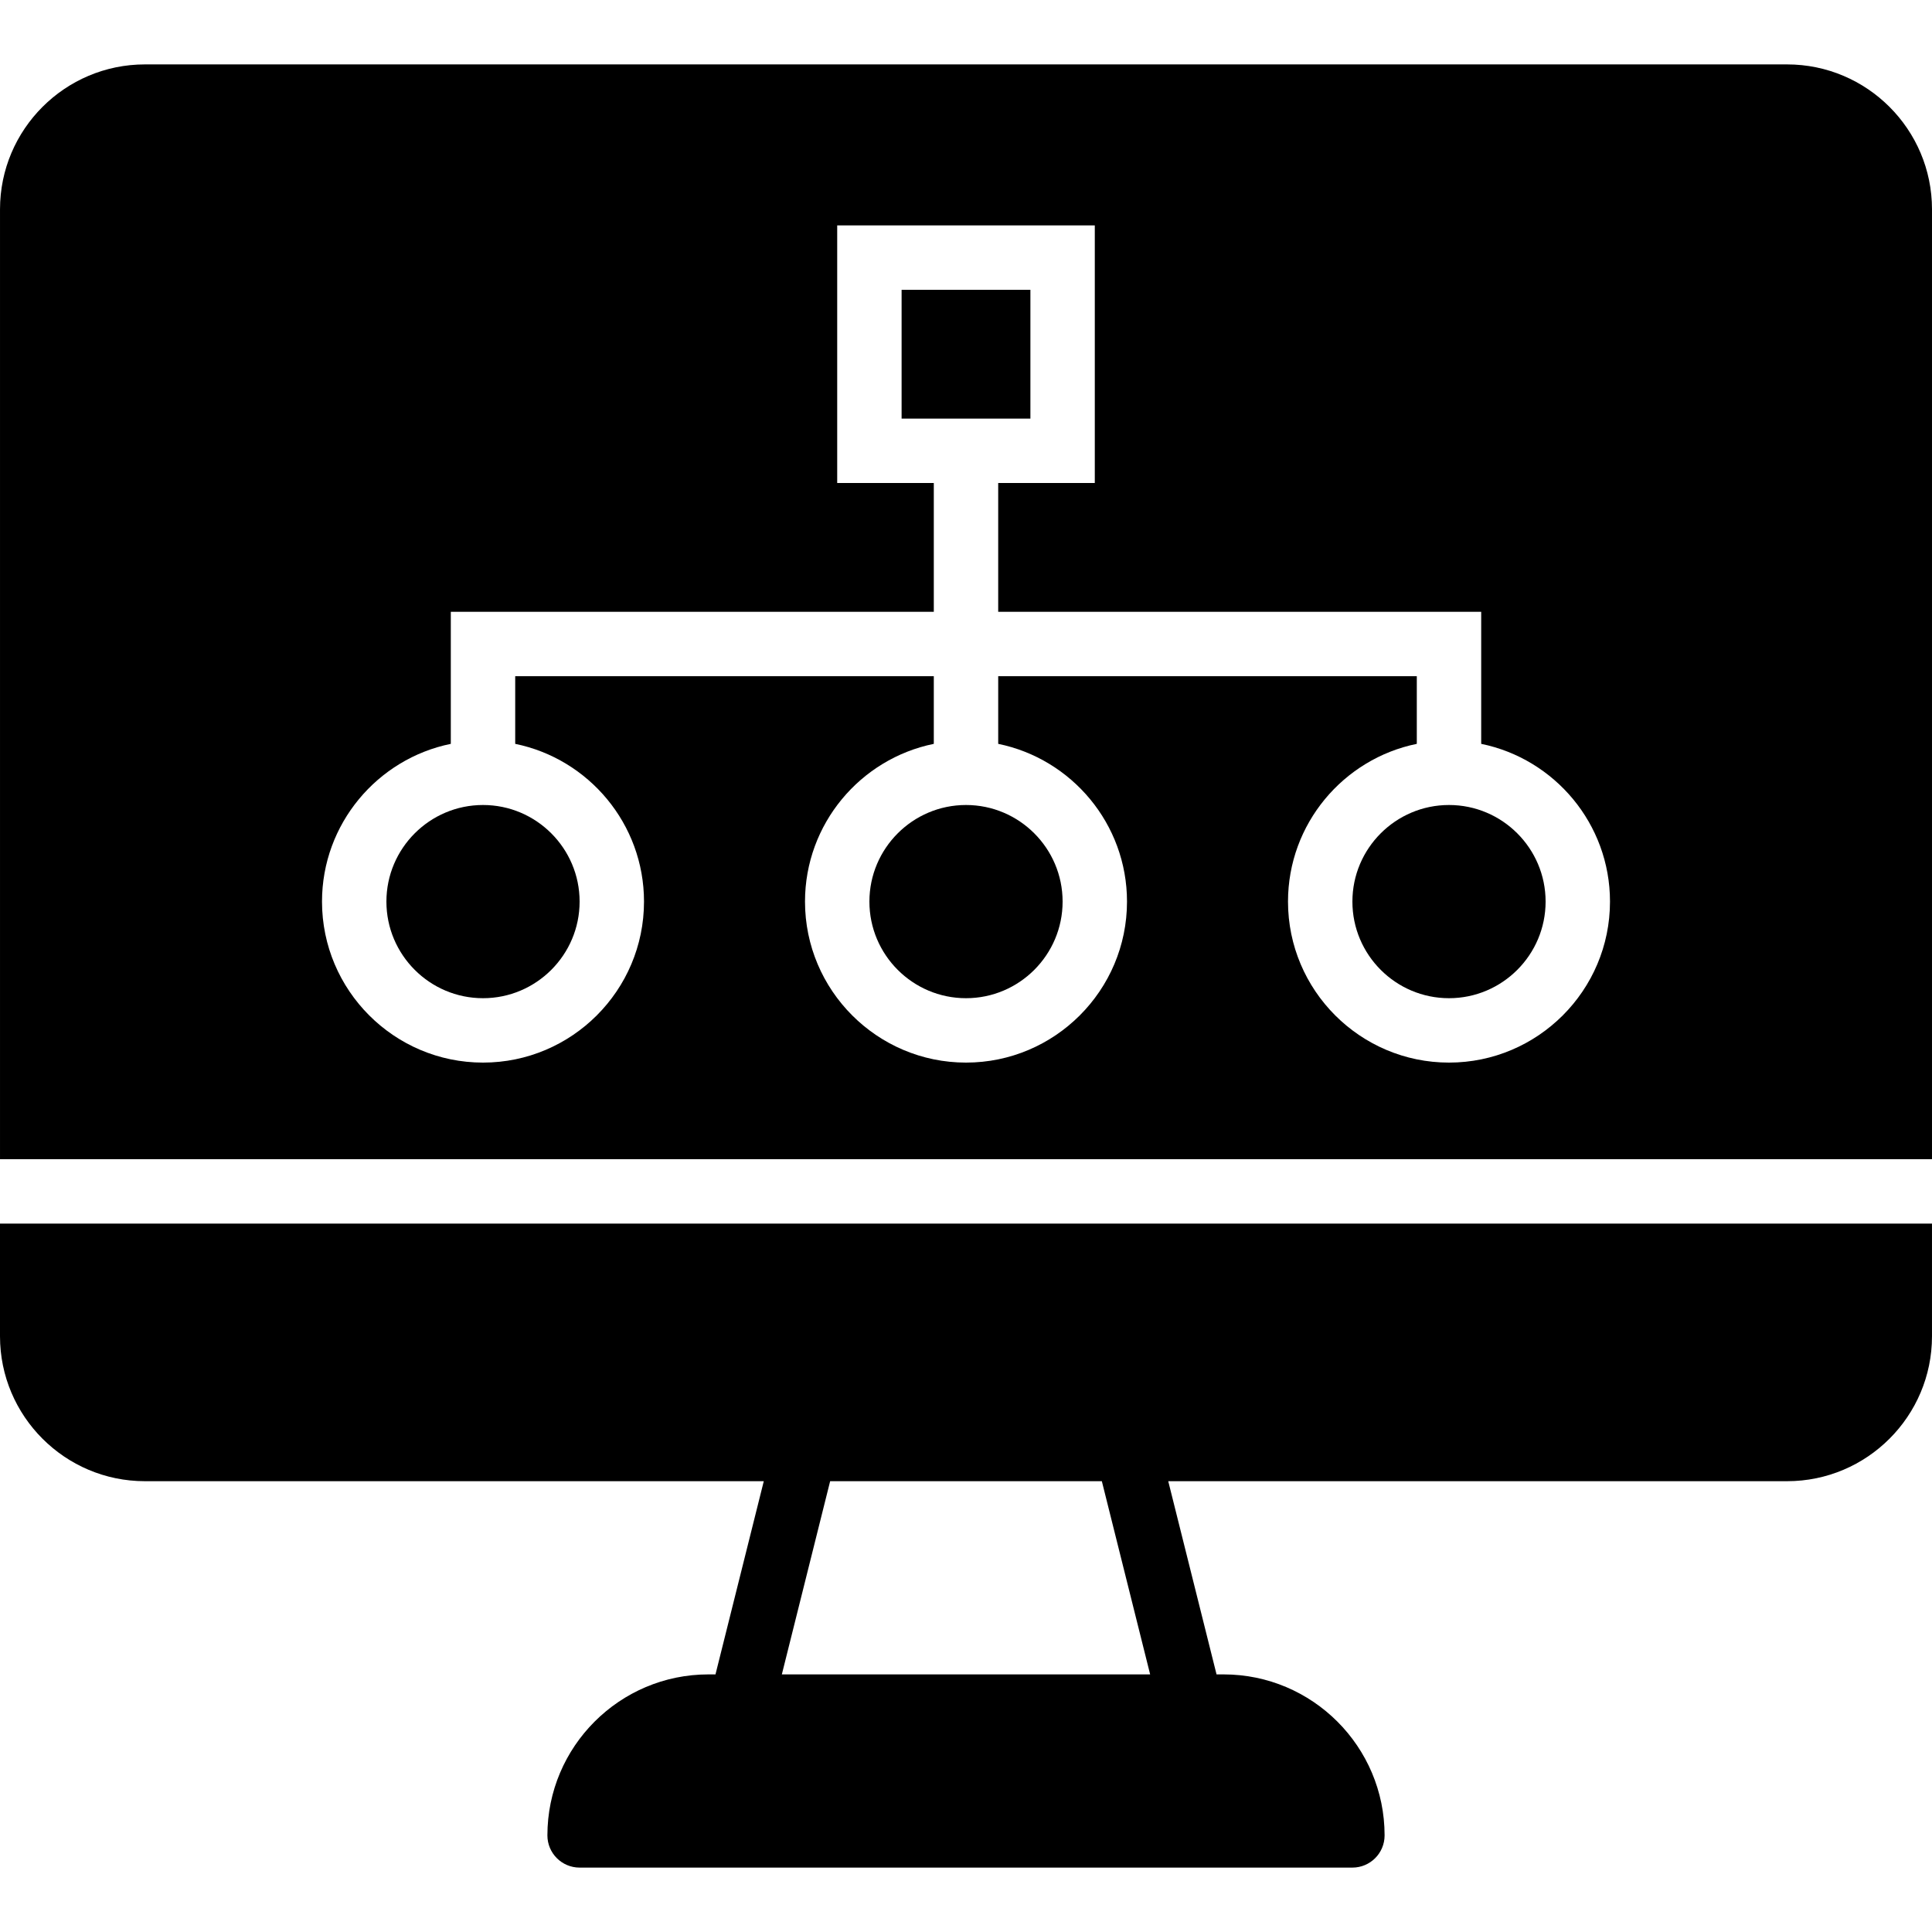
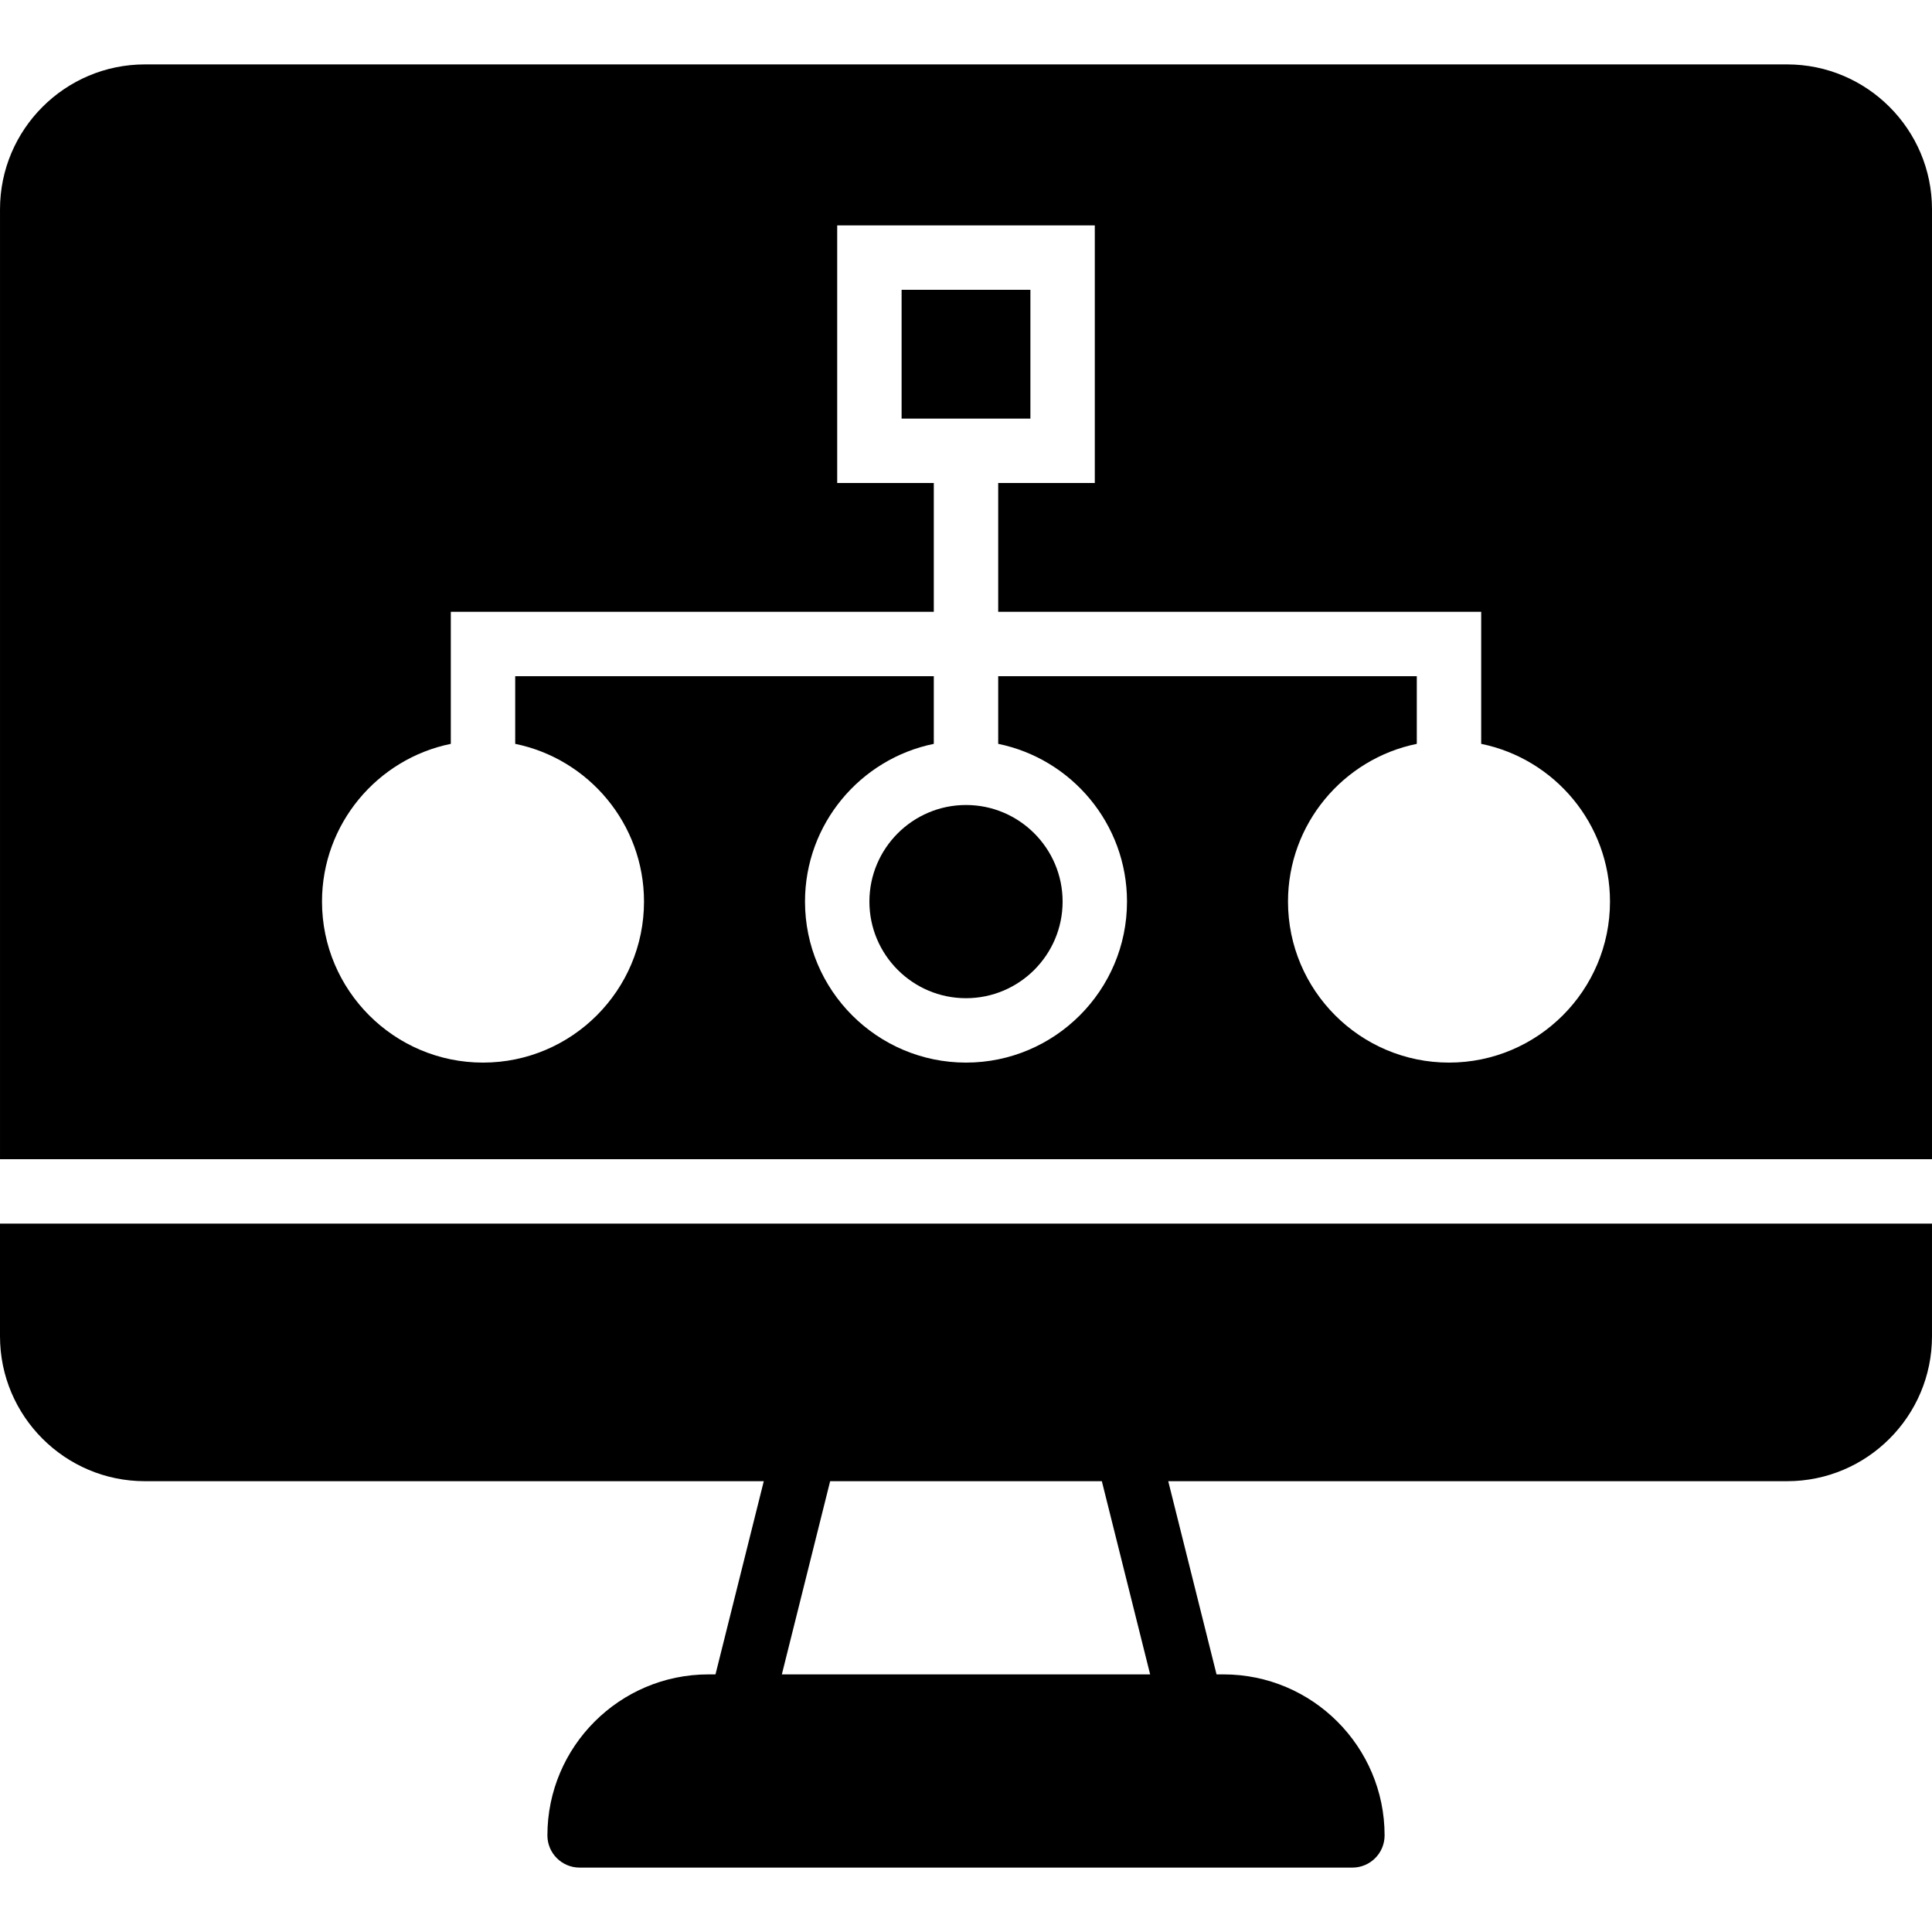
<svg xmlns="http://www.w3.org/2000/svg" version="1.1" id="Layer_1" x="0px" y="0px" viewBox="0 0 512.003 512.003" style="enable-background:new 0 0 512.003 512.003;" xml:space="preserve">
  <g>
    <g>
      <g>
-         <path d="M384.003,213.335c-14.114,0-25.6,11.486-25.6,25.6s11.486,25.6,25.6,25.6s25.6-11.486,25.6-25.6     S398.117,213.335,384.003,213.335z" />
        <rect x="238.936" y="76.801" width="34.133" height="34.133" />
        <path d="M230.403,238.935c0,14.114,11.486,25.6,25.6,25.6s25.6-11.486,25.6-25.6s-11.486-25.6-25.6-25.6     S230.403,224.821,230.403,238.935z" />
-         <path d="M102.403,238.935c0,14.114,11.486,25.6,25.6,25.6s25.6-11.486,25.6-25.6s-11.486-25.6-25.6-25.6     S102.403,224.821,102.403,238.935z" />
        <path d="M0,354.135c0,21.171,17.229,38.4,38.4,38.4h164.011l-12.8,51.2h-1.877c-23.526,0-42.667,19.14-42.667,42.667     c0,4.71,3.823,8.533,8.533,8.533h204.8c4.719,0,8.533-3.823,8.533-8.533c0-23.526-19.14-42.667-42.667-42.667h-1.869l-12.8-51.2     H473.6c21.18,0,38.4-17.229,38.4-38.4v-29.867H0V354.135z M219.998,392.535h72.004l12.8,51.2h-97.604L219.998,392.535z" />
        <path d="M473.603,17.068h-435.2c-21.171,0-38.4,17.229-38.4,38.4v251.733h512V55.468     C512.003,34.297,494.774,17.068,473.603,17.068z M384.003,281.601c-23.526,0-42.667-19.14-42.667-42.667     c0-20.599,14.686-37.837,34.133-41.805v-17.929H264.536v17.929c19.448,3.968,34.133,21.205,34.133,41.805     c0,23.526-19.14,42.667-42.667,42.667c-23.526,0-42.667-19.14-42.667-42.667c0-20.599,14.686-37.837,34.133-41.805v-17.929     H136.536v17.929c19.447,3.968,34.133,21.205,34.133,41.805c0,23.526-19.14,42.667-42.667,42.667     c-23.526,0-42.667-19.14-42.667-42.667c0-20.599,14.686-37.837,34.133-41.805v-34.995h128v-34.133h-25.6V59.735h68.267v68.267     h-25.6v34.133h128v34.995c19.448,3.968,34.133,21.205,34.133,41.805C426.669,262.461,407.529,281.601,384.003,281.601z" />
      </g>
    </g>
  </g>
  <g>
</g>
  <g>
</g>
  <g>
</g>
  <g>
</g>
  <g>
</g>
  <g>
</g>
  <g>
</g>
  <g>
</g>
  <g>
</g>
  <g>
</g>
  <g>
</g>
  <g>
</g>
  <g>
</g>
  <g>
</g>
  <g>
</g>
</svg>